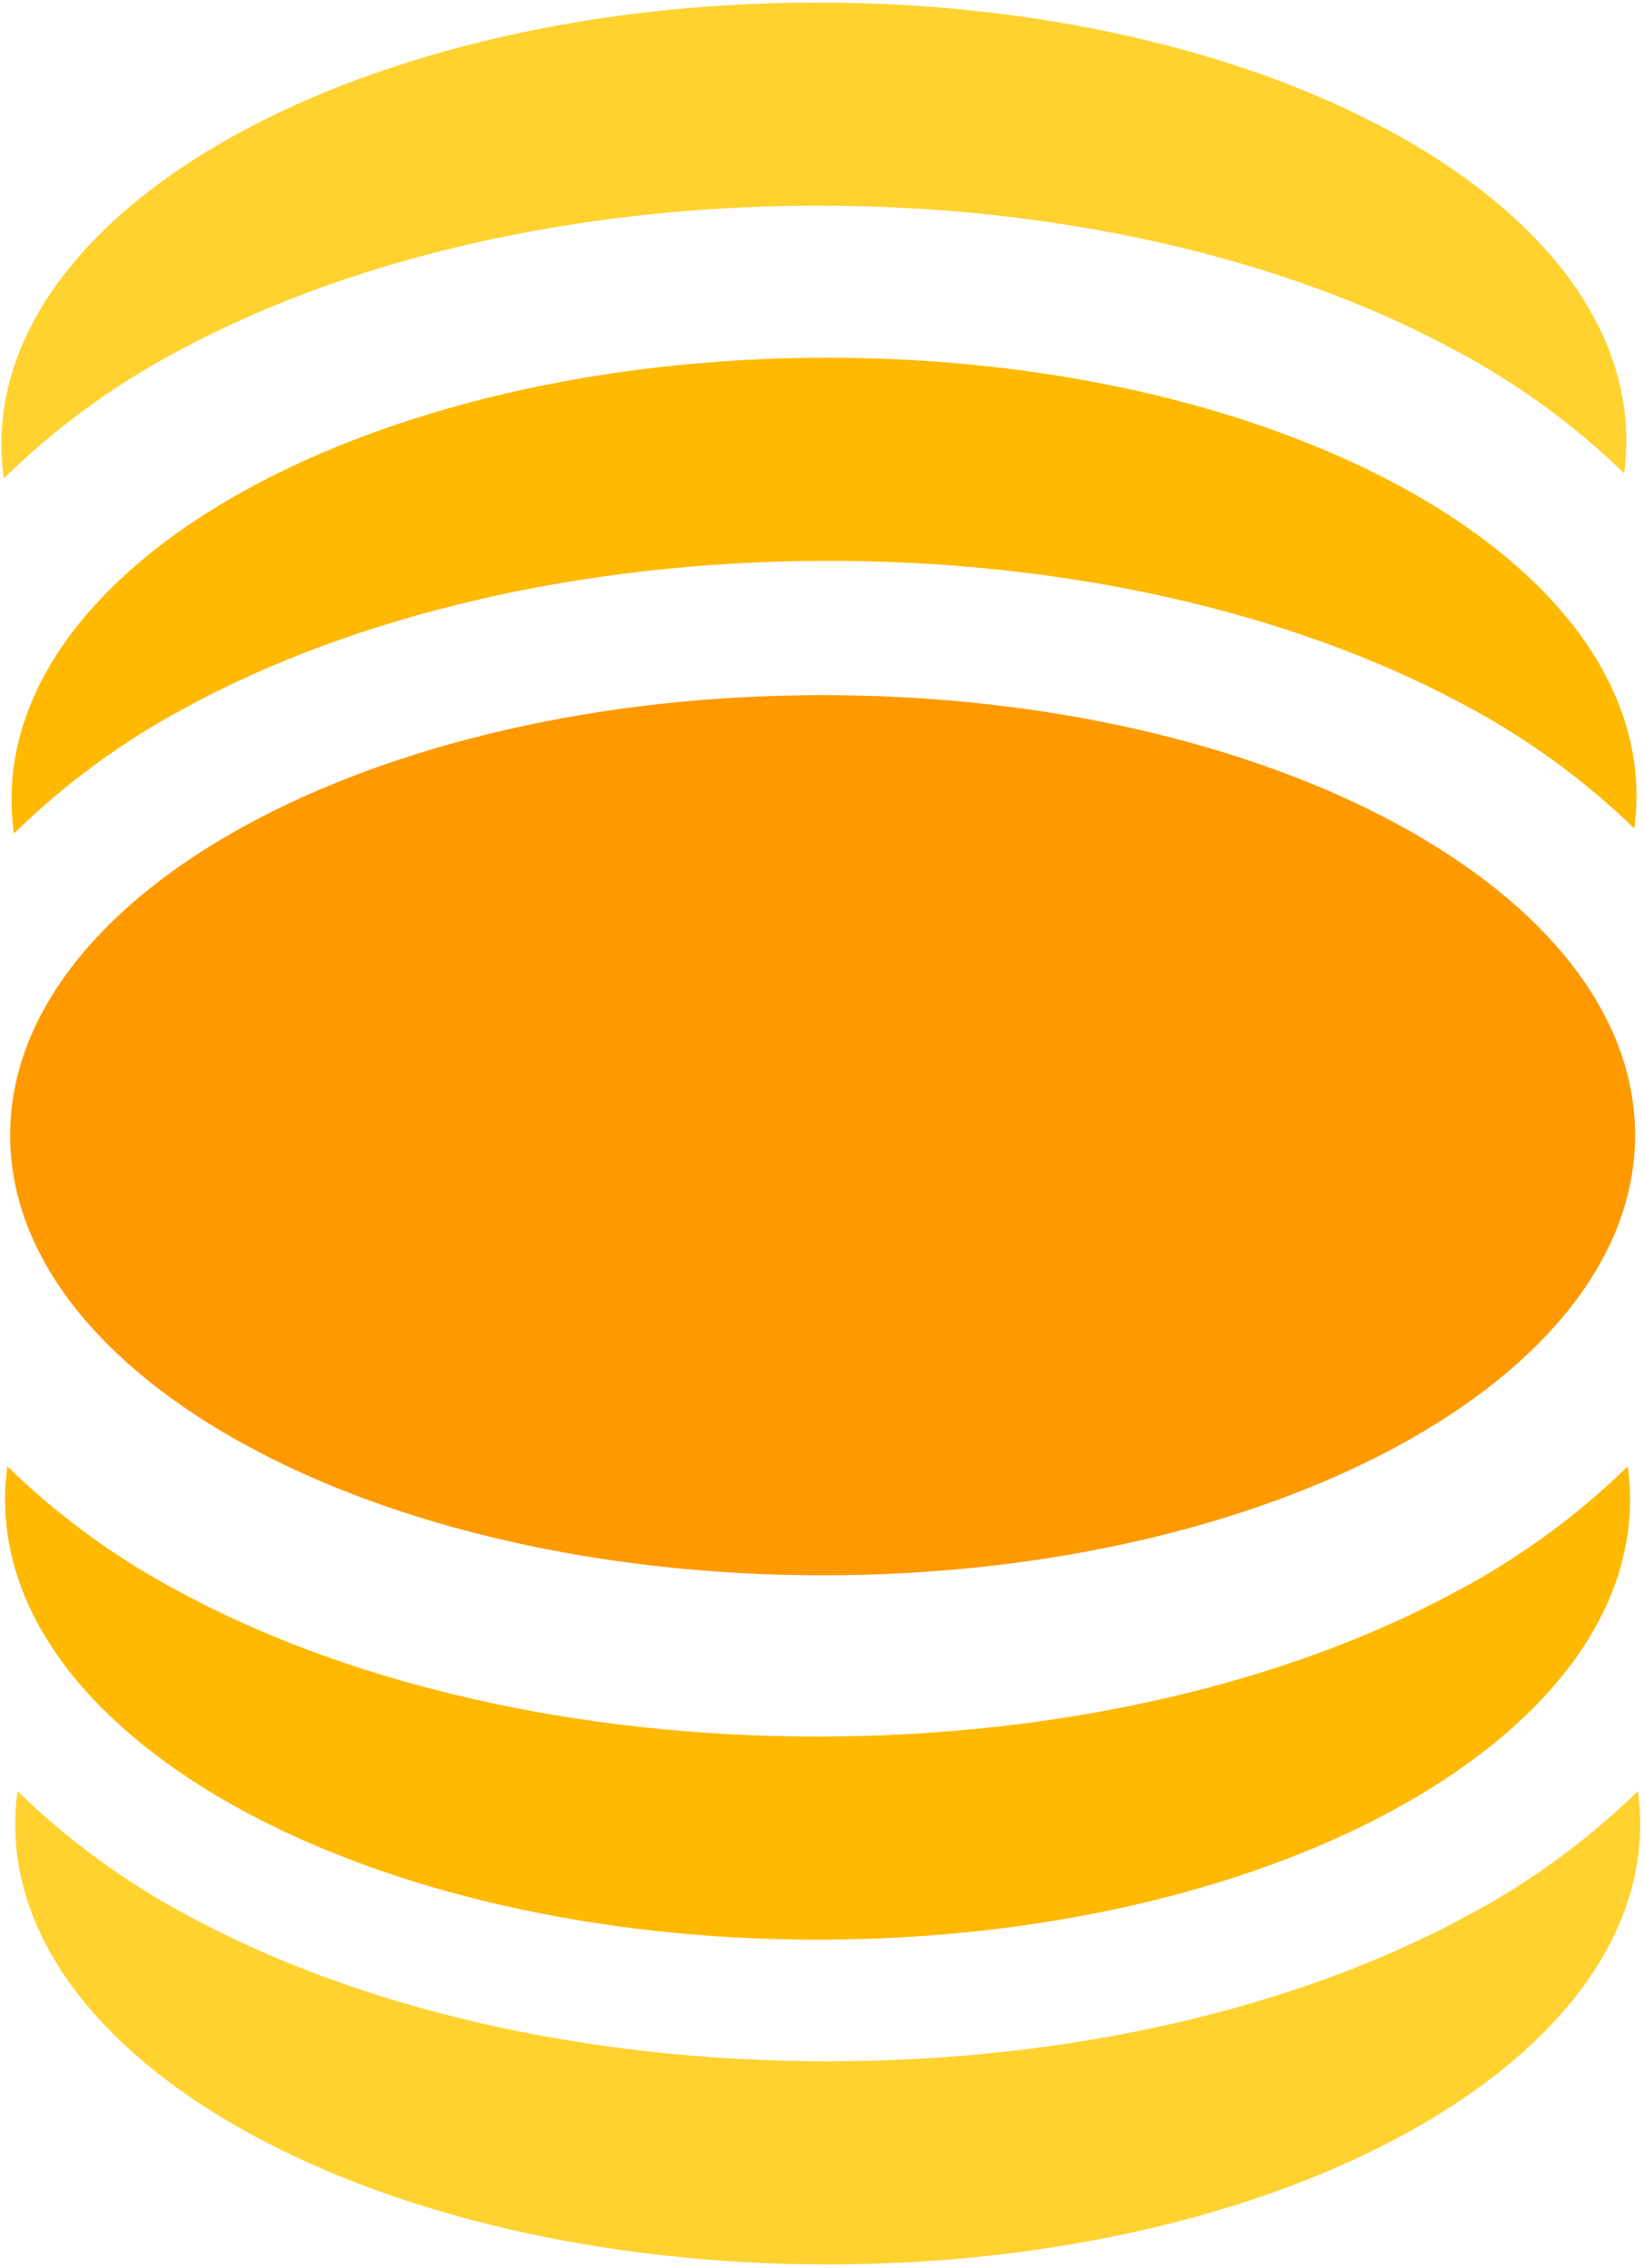
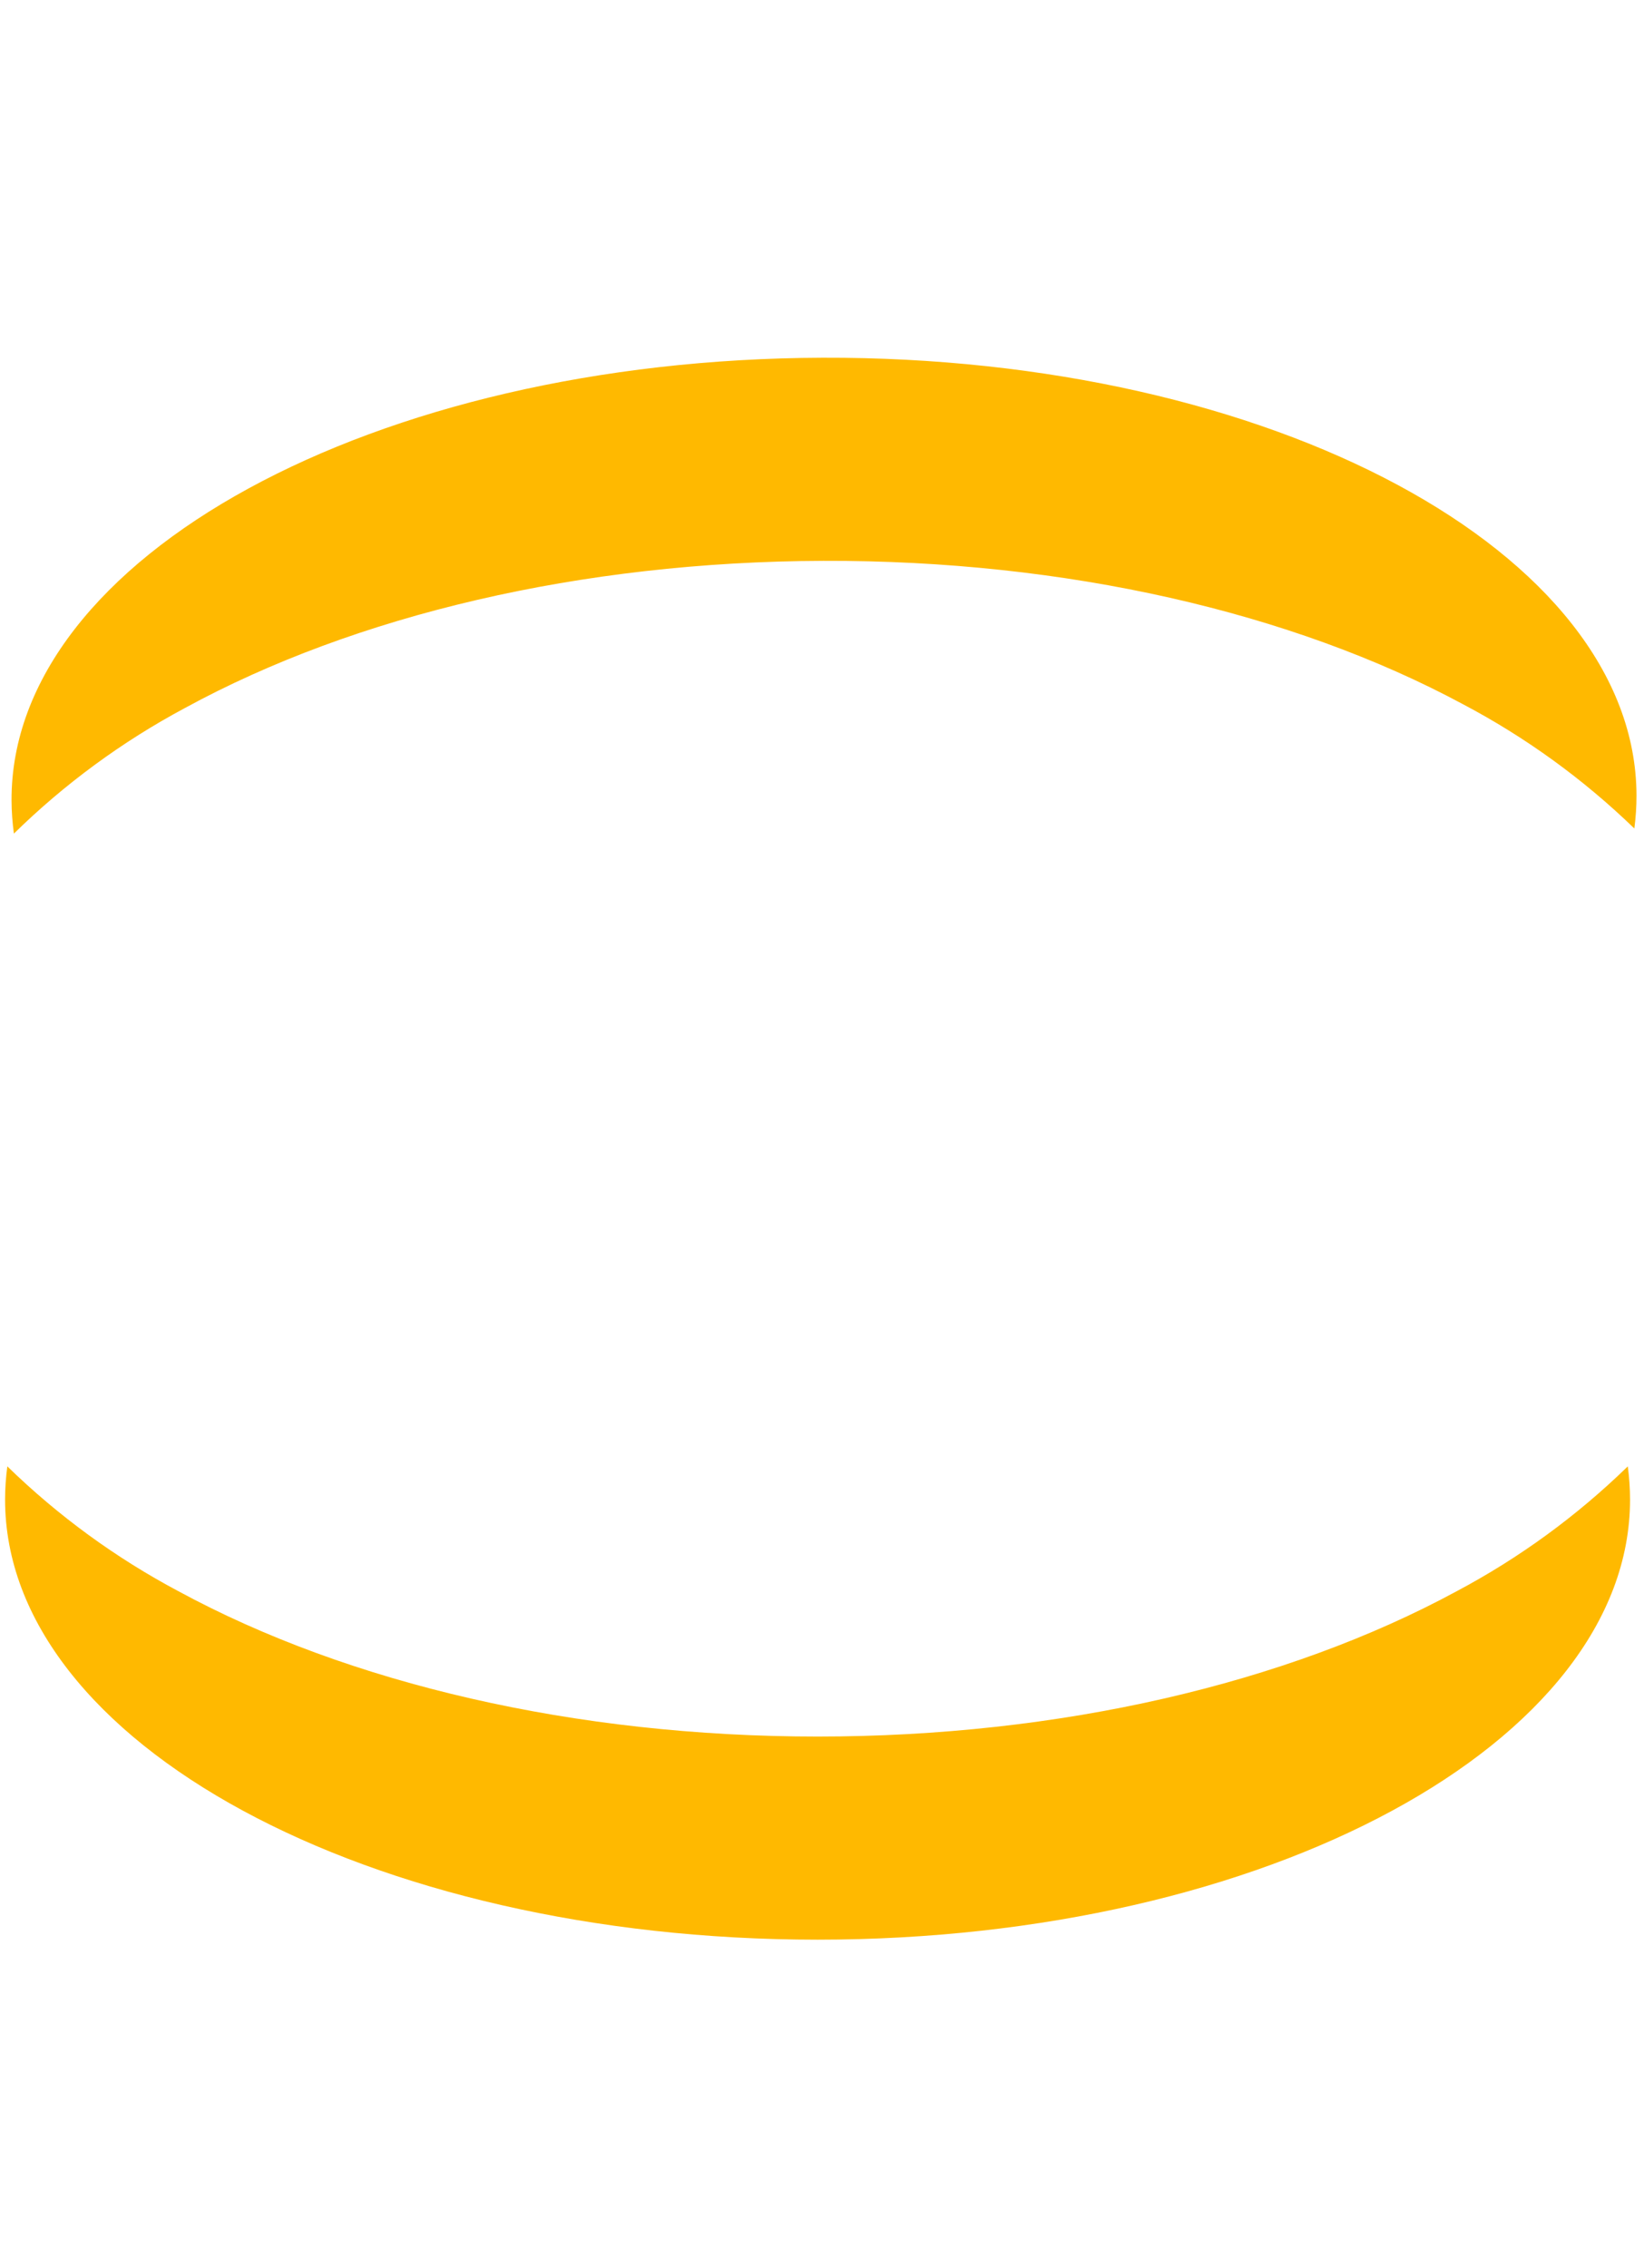
<svg xmlns="http://www.w3.org/2000/svg" width="324" height="447" viewBox="0 0 324 447" fill="none">
  <path d="M161.125 342.25C208.896 342.25 253.464 331.825 287.054 313.624C299.417 307.06 310.782 298.769 320.805 289C321.09 291.153 321.25 293.341 321.25 295.547C321.25 343.443 249.55 382.282 161.125 382.282C72.7 382.282 1 343.443 1 295.547C1 293.341 1.16 291.153 1.445 289C11.469 298.769 22.833 307.06 35.196 313.624C68.769 331.825 113.354 342.25 161.125 342.25Z" fill="#FFB900" />
-   <path d="M163.125 406.25C210.896 406.25 255.464 395.825 289.054 377.624C301.417 371.06 312.782 362.769 322.805 353C323.09 355.153 323.25 357.341 323.25 359.547C323.25 407.443 251.55 446.282 163.125 446.282C74.7 446.282 3 407.443 3 359.547C3 357.341 3.16 355.153 3.445 353C13.469 362.769 24.833 371.06 37.196 377.624C70.769 395.825 115.354 406.25 163.125 406.25Z" fill="#FFD230" />
  <path d="M162.251 110.535C114.481 110.686 69.946 121.252 36.413 139.558C24.071 146.161 12.732 154.488 2.739 164.288C2.448 162.136 2.281 159.948 2.274 157.742C2.123 109.847 73.701 70.783 162.125 70.504C250.549 70.226 322.372 108.839 322.522 156.734C322.529 158.94 322.376 161.129 322.098 163.283C312.043 153.546 300.653 145.29 288.27 138.765C254.64 120.67 210.021 110.385 162.251 110.535Z" fill="#FFB900" />
-   <path d="M160.251 40.535C112.481 40.686 67.946 51.252 34.413 69.558C22.071 76.161 10.732 84.488 0.739 94.288C0.448 92.136 0.281 89.948 0.274 87.742C0.123 39.847 71.701 0.783 160.125 0.504C248.549 0.226 320.372 38.839 320.522 86.734C320.529 88.94 320.376 91.129 320.098 93.283C310.043 83.546 298.653 75.29 286.27 68.765C252.64 50.67 208.021 40.385 160.251 40.535Z" fill="#FFD230" />
-   <path d="M322.25 223.734C322.25 271.63 250.55 310.469 162.125 310.469C73.7 310.469 2 271.63 2 223.734C2 175.839 73.7 137 162.125 137C250.55 137 322.25 175.839 322.25 223.734Z" fill="#FE9A00" />
</svg>